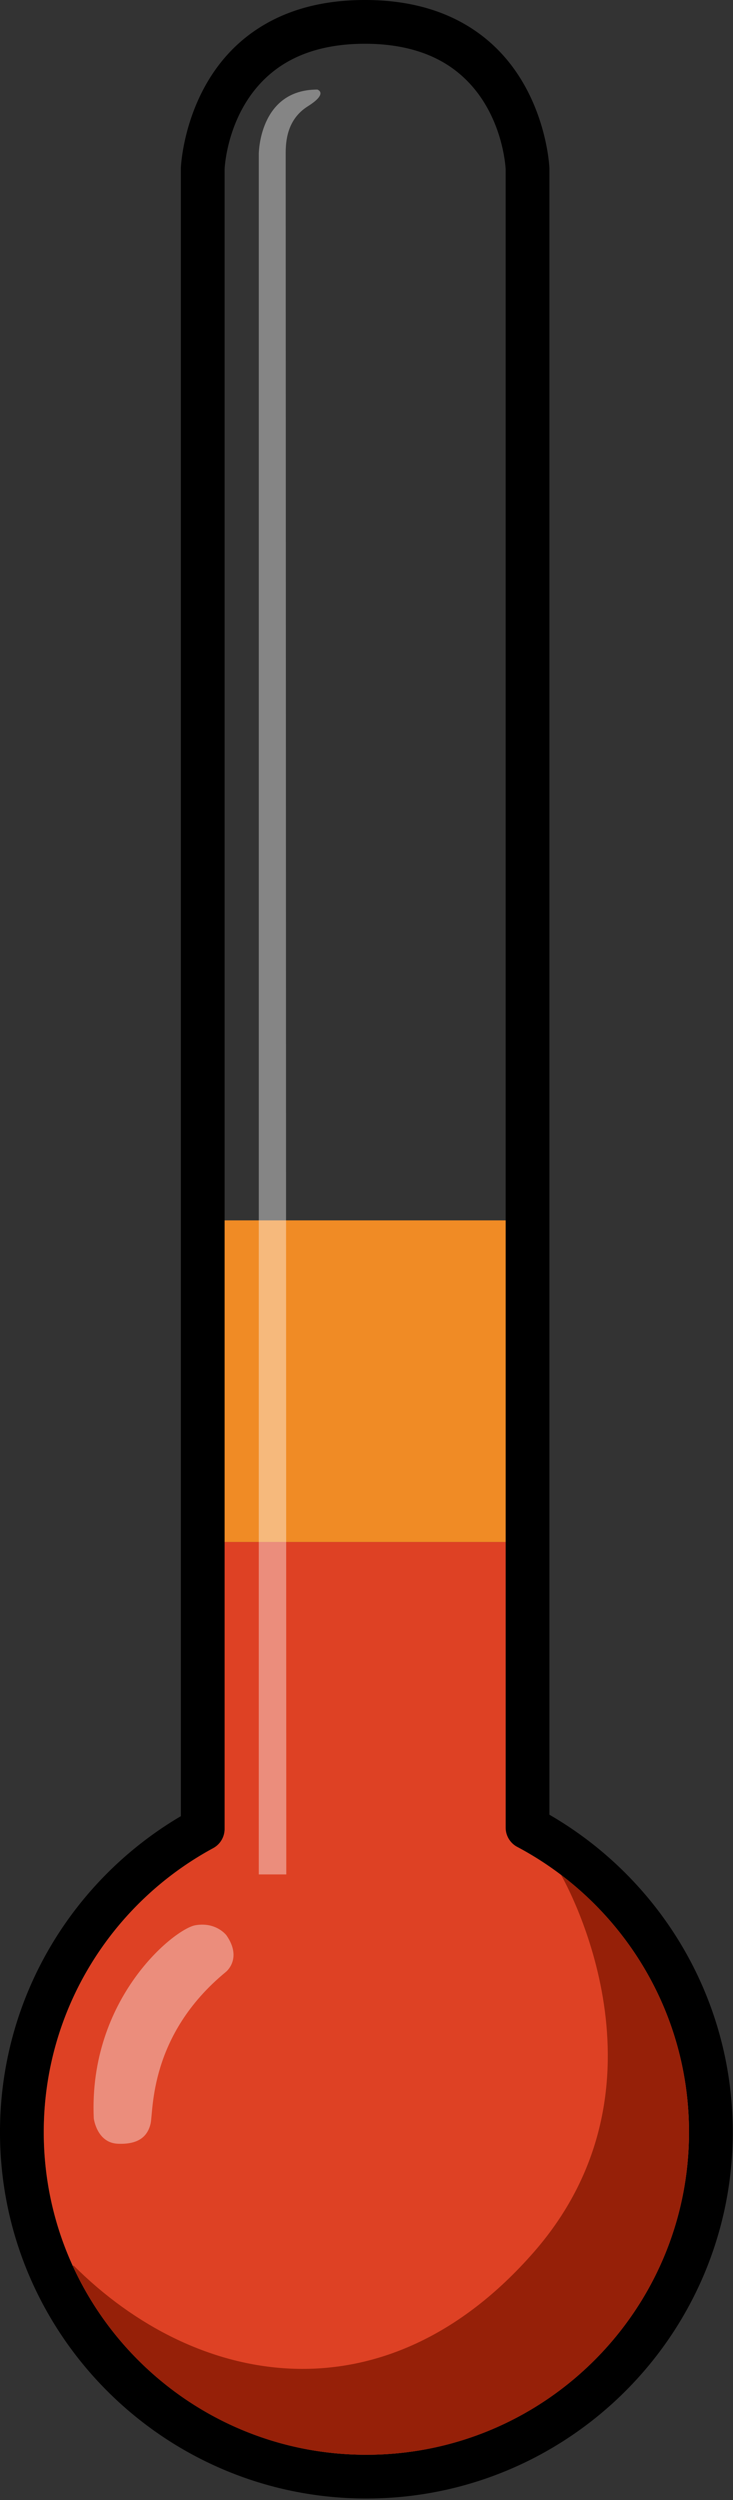
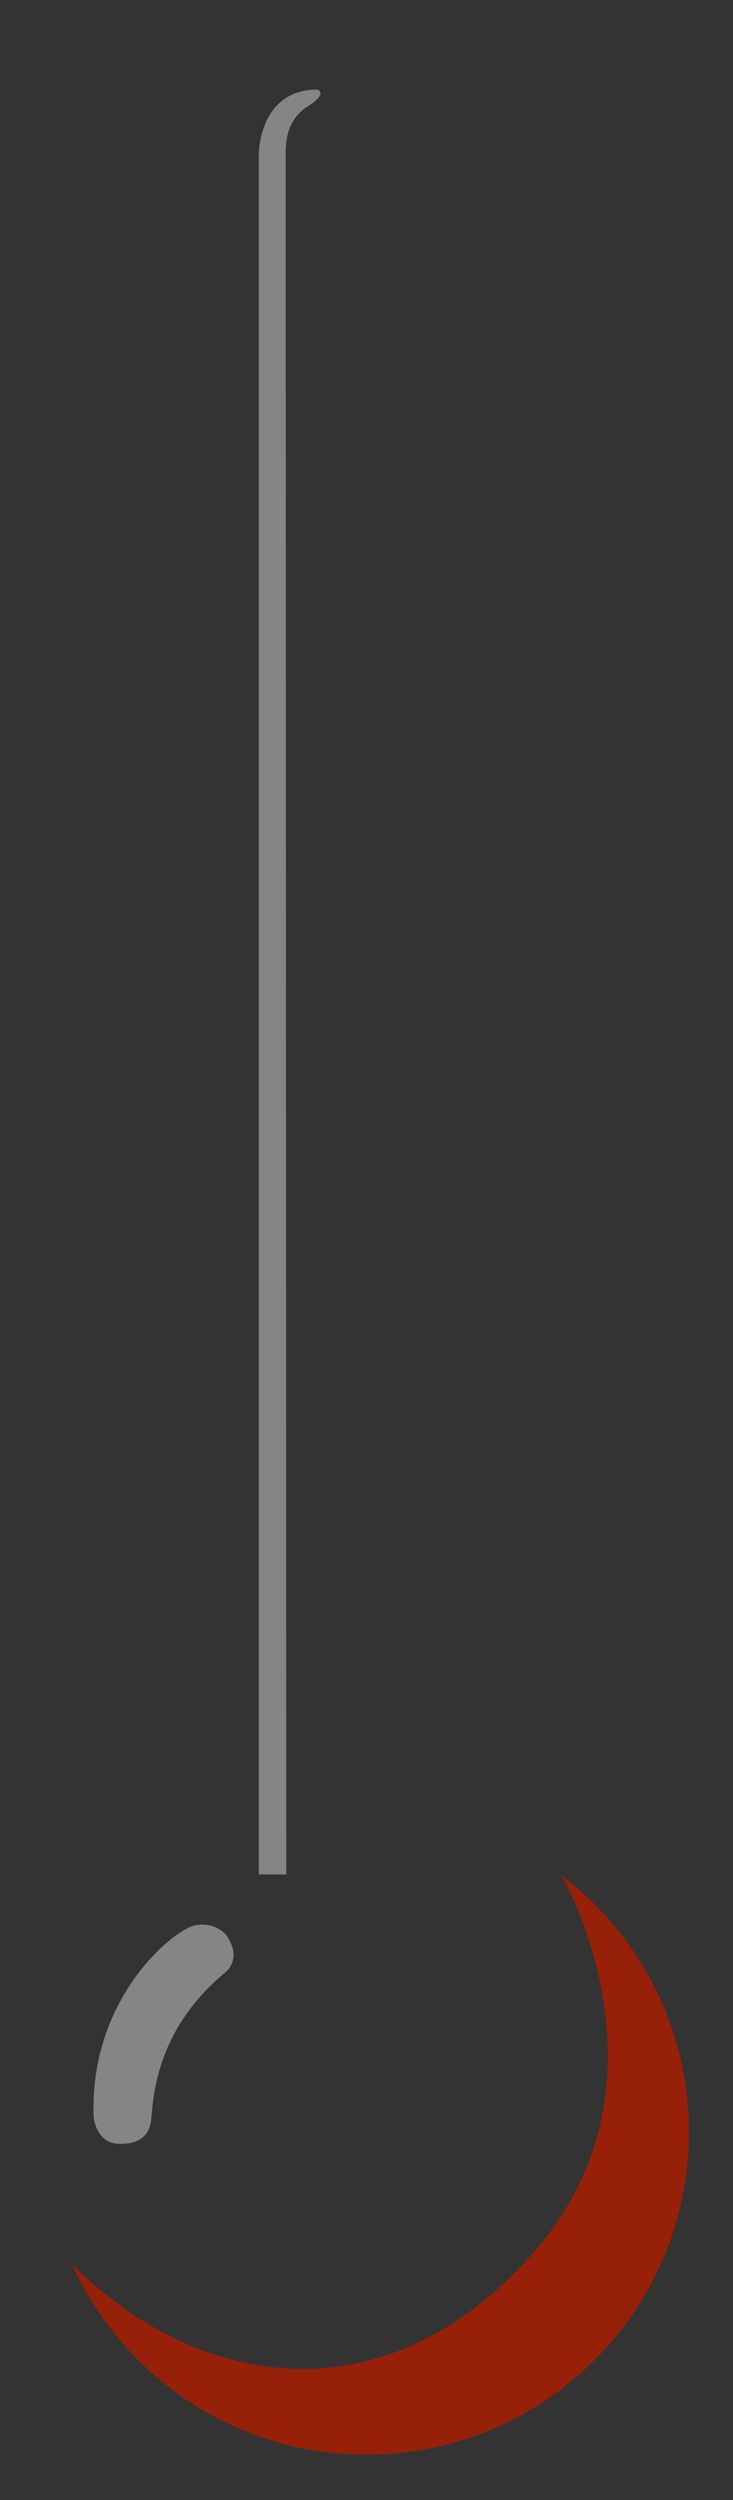
<svg xmlns="http://www.w3.org/2000/svg" xml:space="preserve" fill-rule="evenodd" stroke-linejoin="round" stroke-miterlimit="2" clip-rule="evenodd" viewBox="0 0 419 1429">
  <rect x="0" y="0" width="419" height="1429" fill="#333333" stroke="none" />
-   <path d="M314.05 1037.261c62.631 36.22 104.803 103.93 104.803 181.42 0 115.59-93.841 209.43-209.427 209.43C93.841 1428.111 0 1334.271 0 1218.681c0-76.9 41.535-144.18 103.382-180.59V96.402c0-.143.002-.286.007-.429 0 0 1.67-46.996 37.88-75.21C156.605 8.814 178.133 0 208.592 0c30.45 0 51.999 8.809 67.365 20.754 36.28 28.203 38.084 75.182 38.084 75.182.006.155.009.311.009.466v940.859Zm-192.234 19.14c-57.625 31.2-96.804 92.2-96.804 162.28 0 101.79 82.633 184.42 184.414 184.42 101.782 0 184.415-82.63 184.415-184.42 0-70.62-39.783-132.01-98.135-163-.009 0-.017 0-.025-.01a12.434 12.434 0 0 1-4.854-4.6 12.437 12.437 0 0 1-1.789-6.45l-.001-947.958c-.154-2.905-2.462-35.975-28.431-56.162-11.83-9.197-28.57-15.489-52.014-15.489-23.436 0-40.15 6.287-51.95 15.481-25.976 20.24-28.115 53.439-28.248 56.168v948.72a12.488 12.488 0 0 1-6.553 11c-.008.01-.016.01-.025.02Z" />
-   <path fill="#de4124" d="M128.394 881.377h160.644v163.244c0 2.36.653 4.57 1.789 6.45 1.13 1.88 2.772 3.5 4.854 4.6l.025.01c58.352 30.99 98.135 92.38 98.135 163 0 101.79-82.633 184.42-184.415 184.42-101.781 0-184.414-82.63-184.414-184.42 0-70.08 39.179-131.08 96.804-162.28l.025-.02a12.488 12.488 0 0 0 6.553-11V881.377Z" />
-   <path fill="#f08b25" d="M289.038 881.377H128.394V697.546h160.644v183.831Z" />
  <path fill="#962008" d="M320.684 1071.641c2.939 5.11 67.631 120.35-15.482 215.57-85.016 97.41-192.889 77.97-263.166 7.69l-.387.39c29.11 63.59 93.32 107.81 167.777 107.81 101.782 0 184.415-82.63 184.415-184.42 0-60-28.724-113.35-73.157-147.04Z" />
  <path fill="#fff" fill-opacity=".4" d="M129.473 1106.241s-5.81-7.86-17.773-5.81c-11.962 2.05-61.177 41.69-58.101 110.4 0 0 1.709 13.93 13.671 14.49 11.962.55 17.088-4.23 18.797-11.41 1.709-7.18-1.025-50.58 43.064-86.81 0 0 9.57-7.53.342-20.86ZM163.65 1071.391h-15.722V88.104s0-36.911 33.494-36.911c0 0 6.494 2.05-5.468 9.569-11.962 7.519-12.646 20.165-12.646 27.001 0 6.835.342 983.628.342 983.628Z" />
</svg>